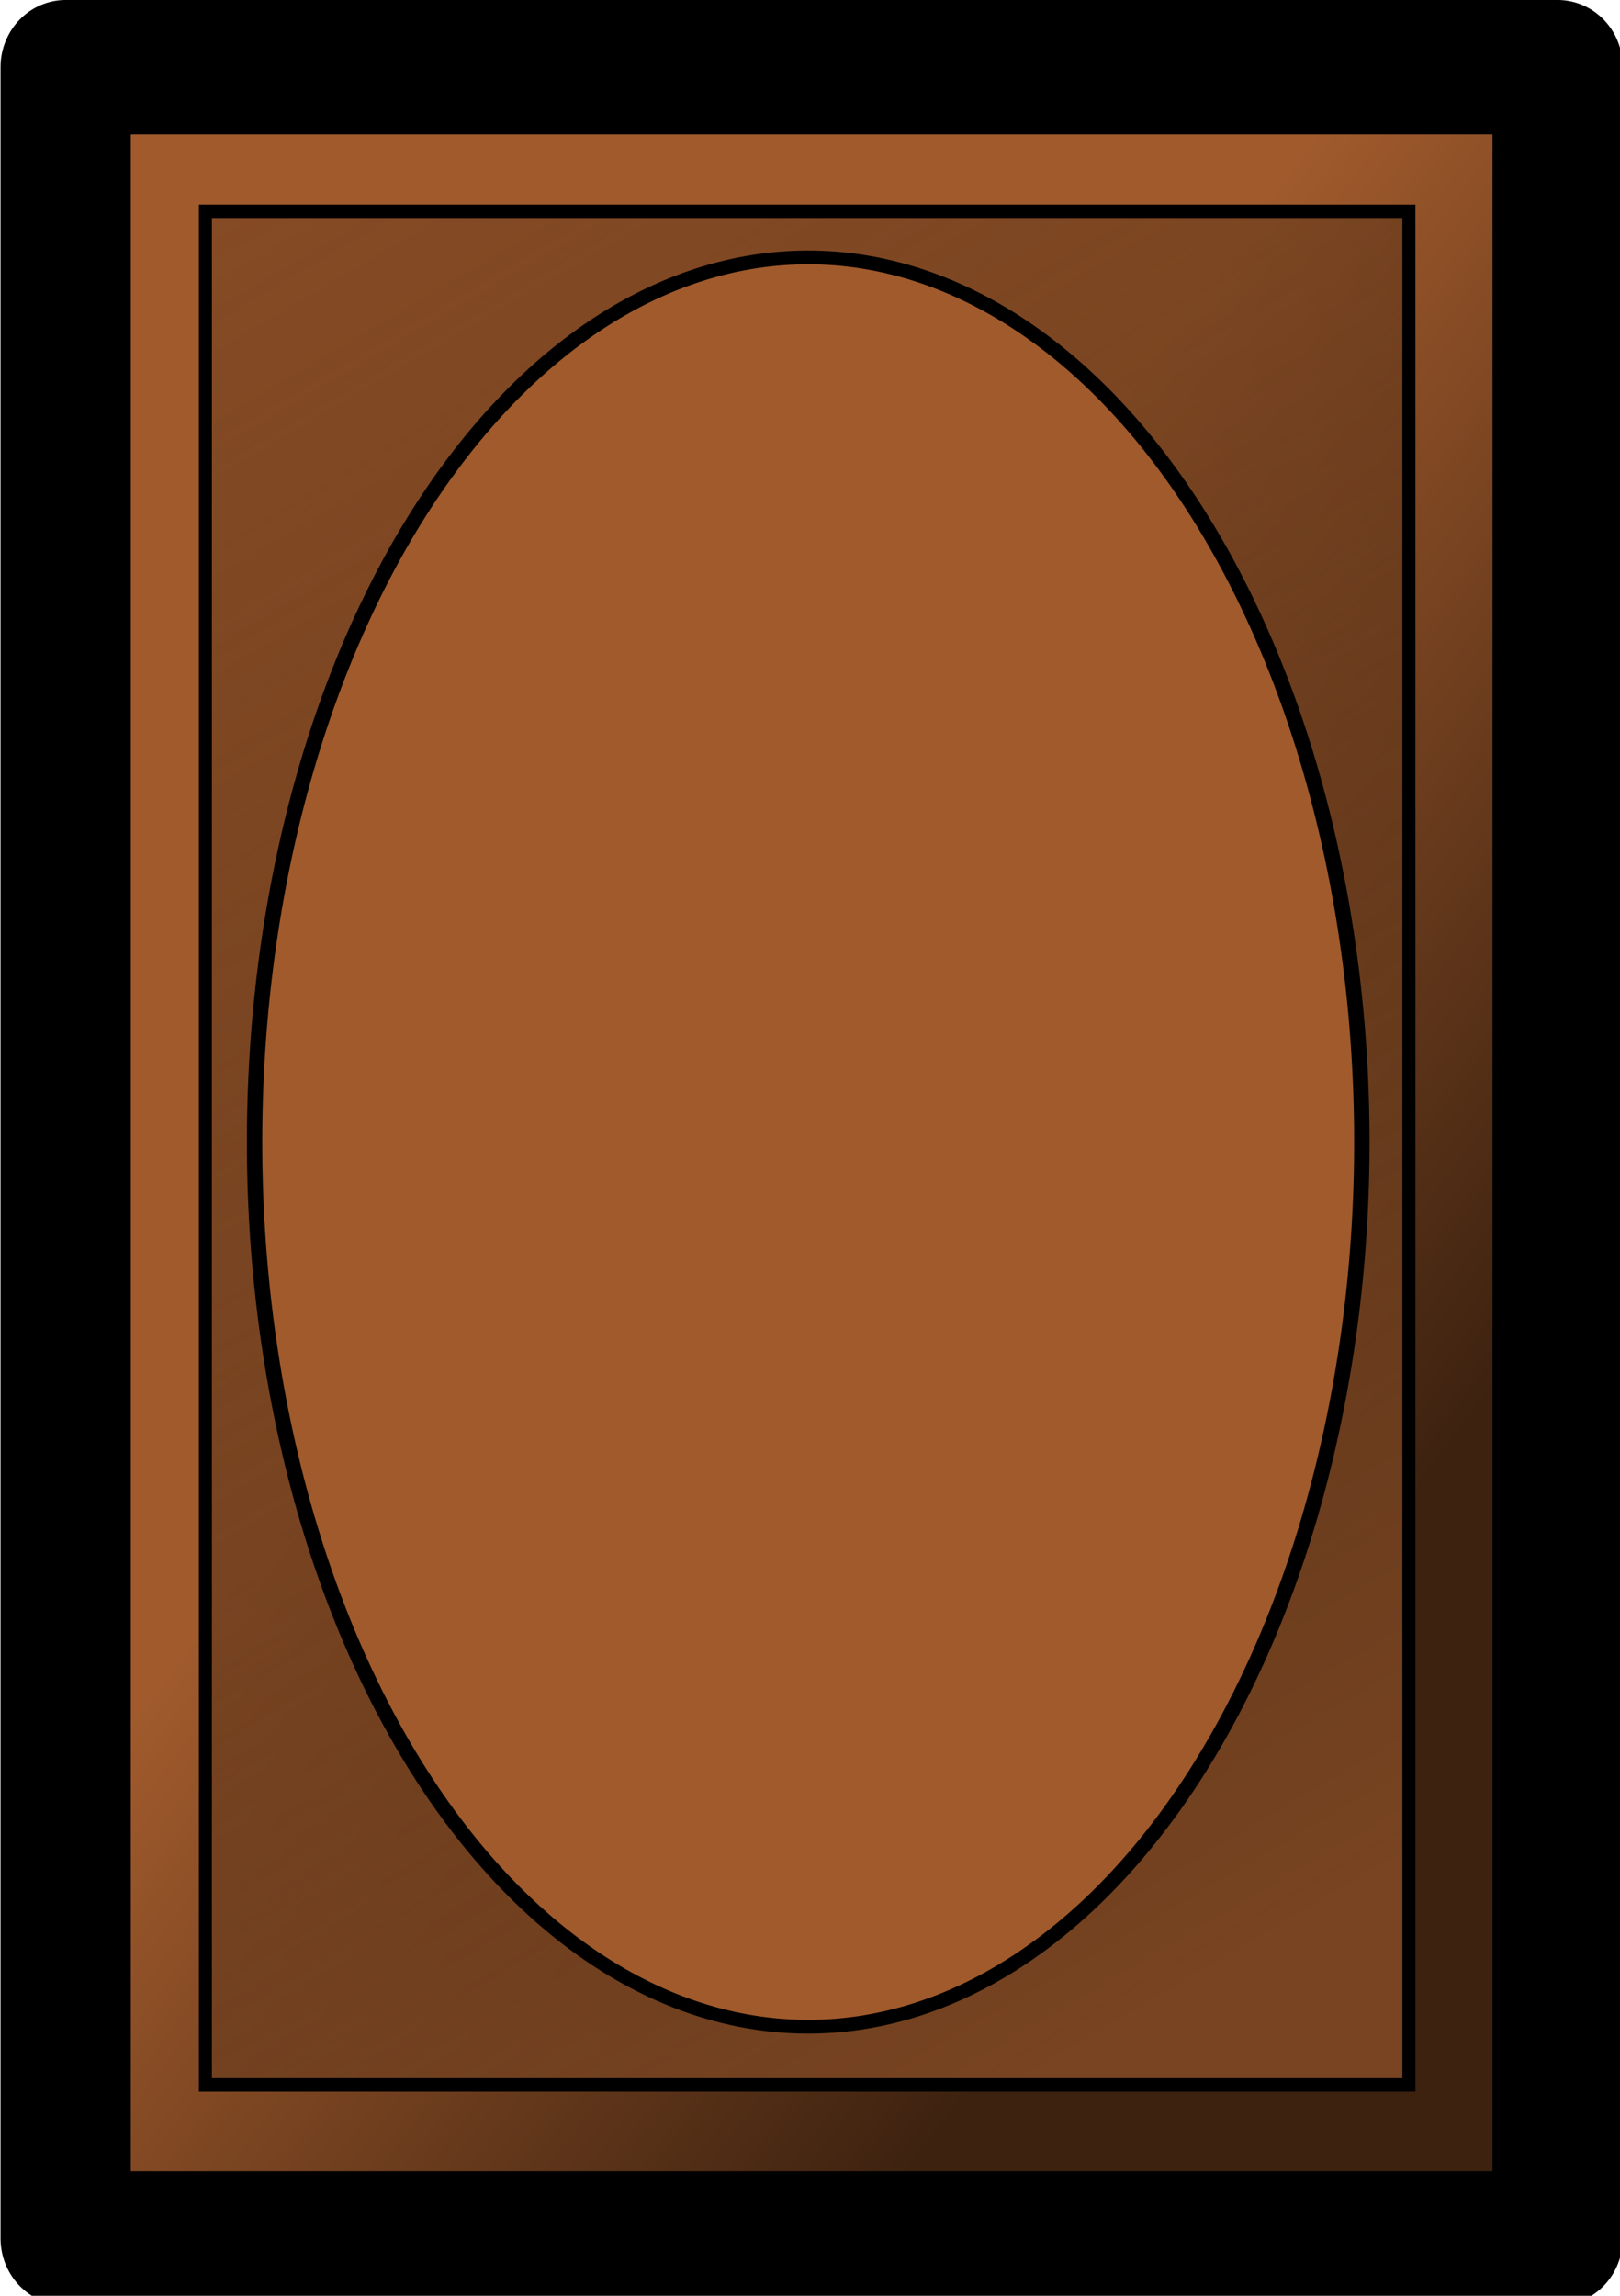
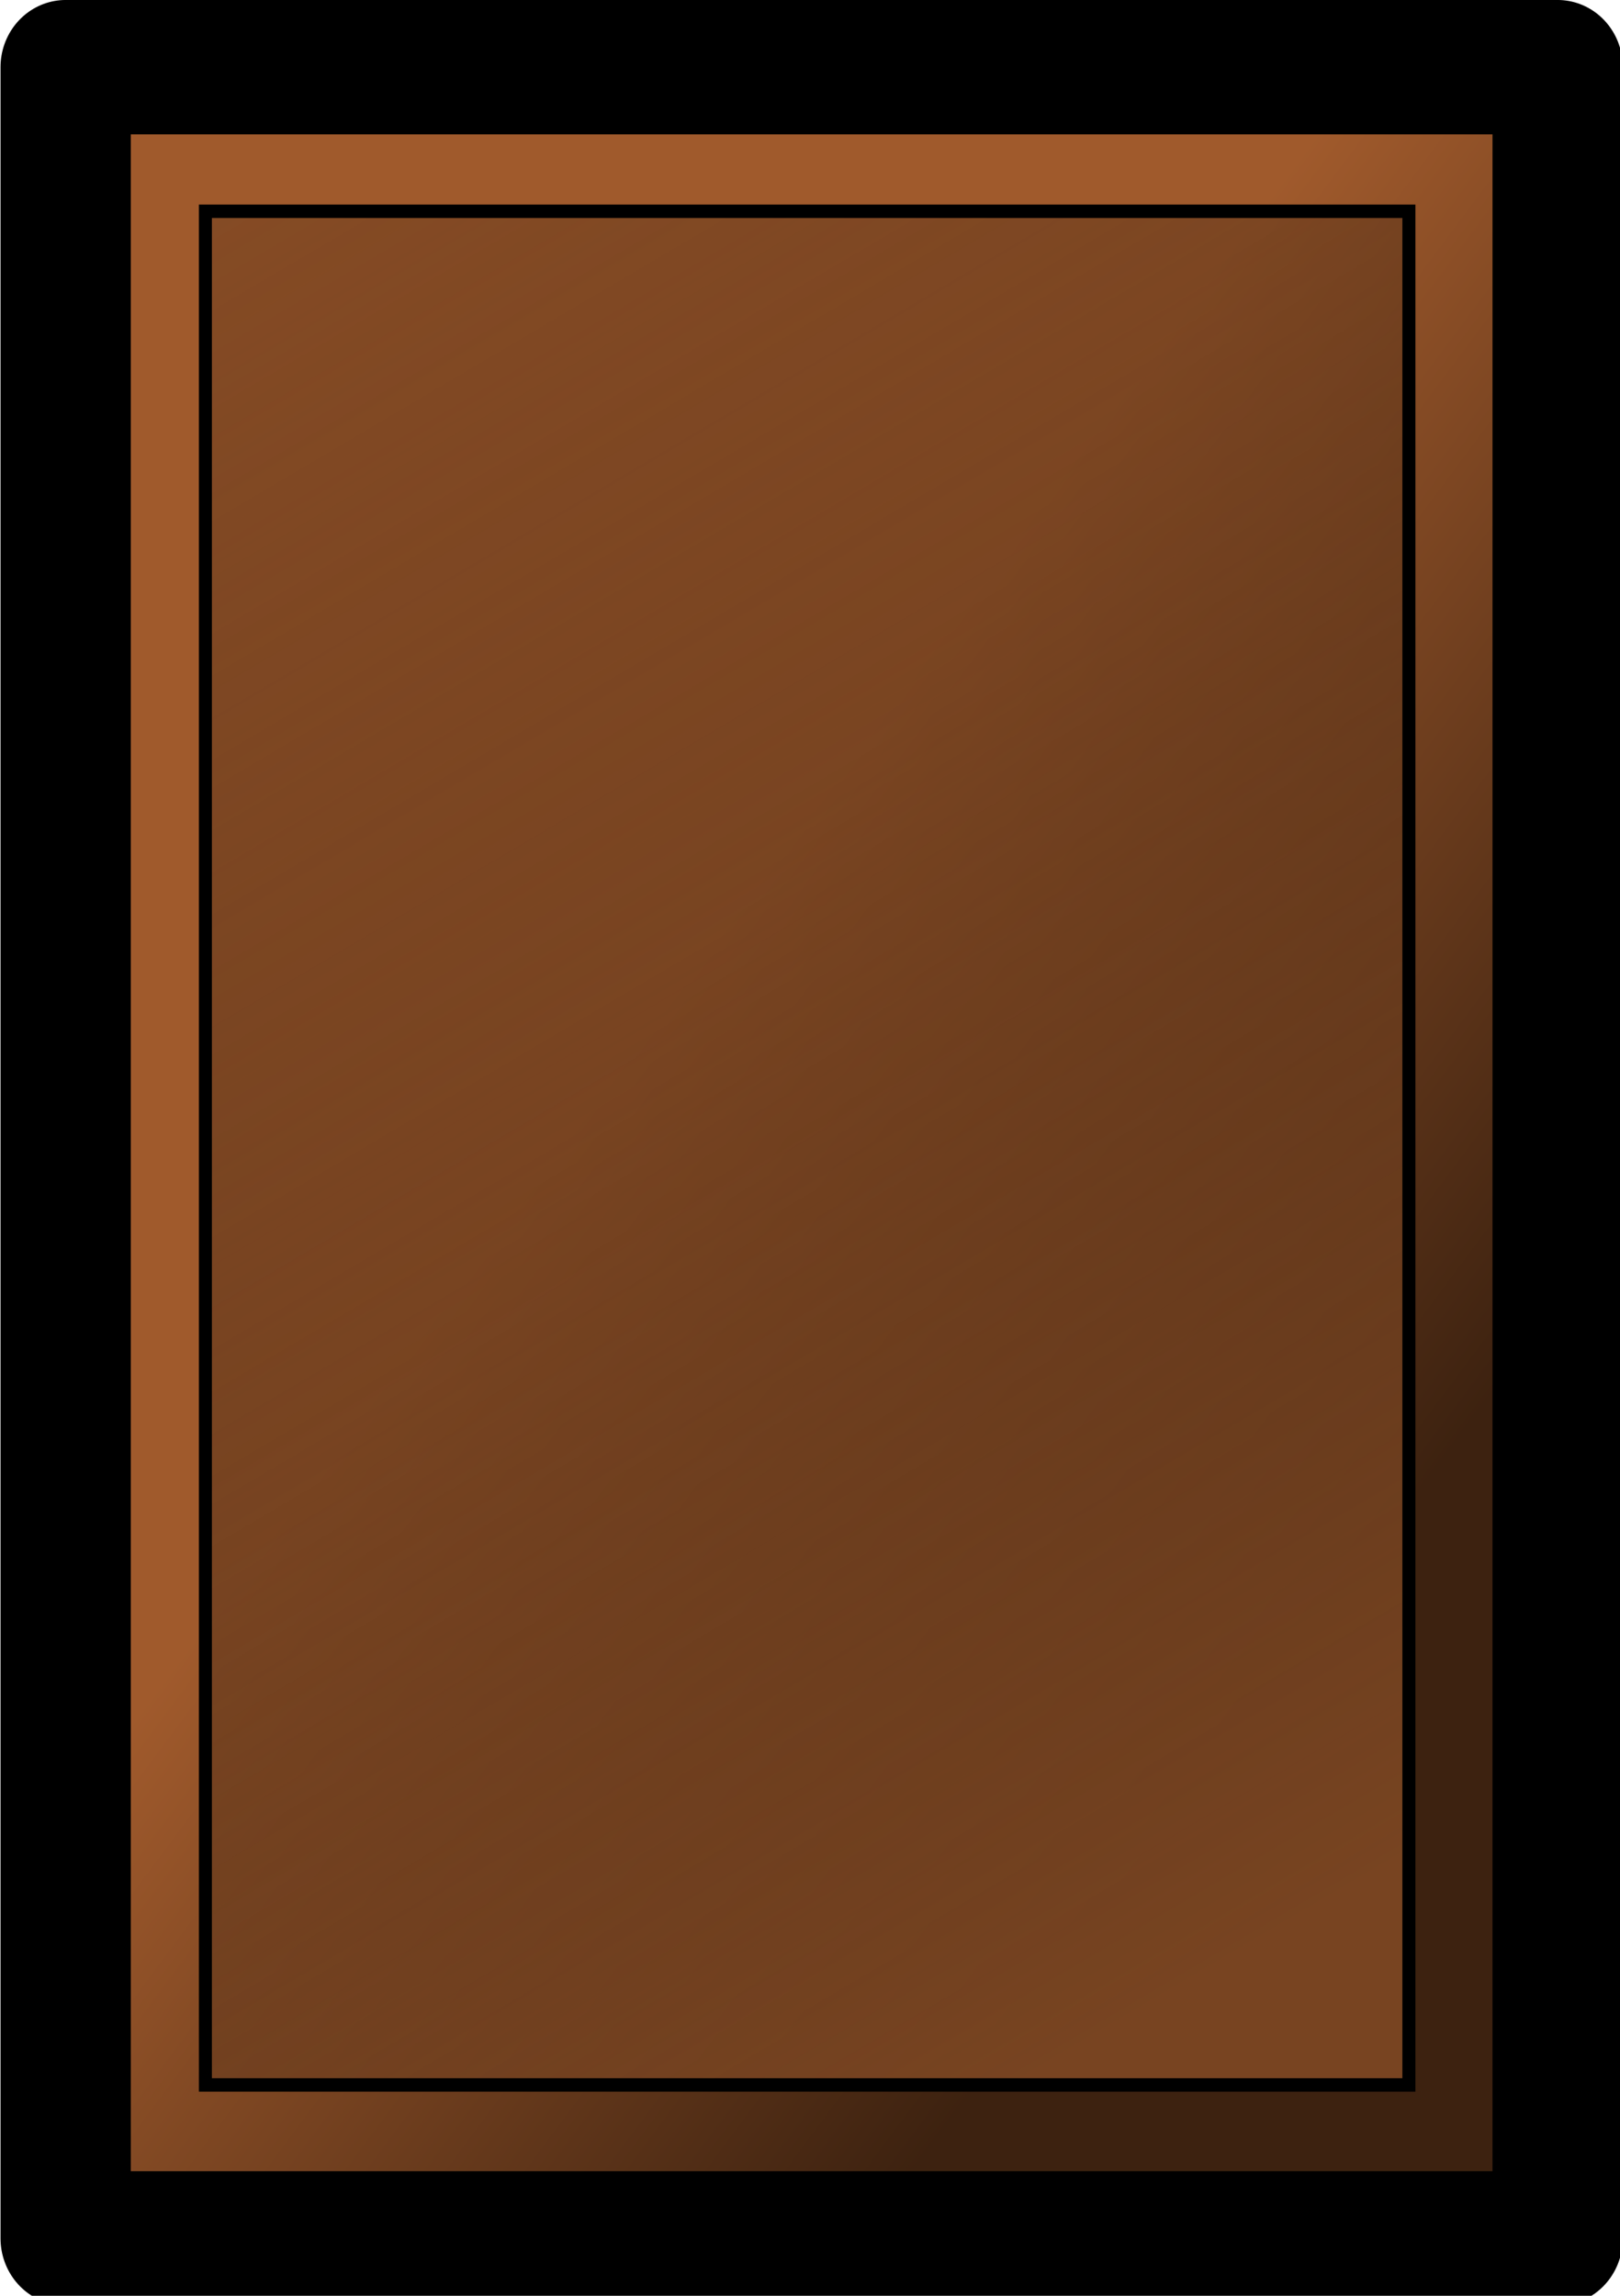
<svg xmlns="http://www.w3.org/2000/svg" xmlns:ns1="http://sodipodi.sourceforge.net/DTD/sodipodi-0.dtd" xmlns:ns2="http://www.inkscape.org/namespaces/inkscape" xmlns:xlink="http://www.w3.org/1999/xlink" width="240" height="340" id="svg2" ns1:version="0.32" ns2:version="0.46" ns1:docname="hintergrund.svg" ns2:output_extension="org.inkscape.output.svg.inkscape" version="1.0">
  <defs id="defs4">
    <linearGradient id="linearGradient4766">
      <stop style="stop-color:#784421;stop-opacity:1;" offset="0" id="stop4768" />
      <stop style="stop-color:#3d2210;stop-opacity:0;" offset="1" id="stop4770" />
    </linearGradient>
    <linearGradient id="linearGradient4758">
      <stop style="stop-color:#a05a2c;stop-opacity:1;" offset="0" id="stop4760" />
      <stop style="stop-color:#3d2210;stop-opacity:1;" offset="1" id="stop4762" />
    </linearGradient>
    <ns2:perspective ns1:type="inkscape:persp3d" ns2:vp_x="0 : 526.18109 : 1" ns2:vp_y="0 : 1000 : 0" ns2:vp_z="744.09448 : 526.18109 : 1" ns2:persp3d-origin="372.04724 : 350.78739 : 1" id="perspective10" />
    <ns2:perspective id="perspective2484" ns2:persp3d-origin="372.04724 : 350.78739 : 1" ns2:vp_z="744.09448 : 526.18109 : 1" ns2:vp_y="0 : 1000 : 0" ns2:vp_x="0 : 526.18109 : 1" ns1:type="inkscape:persp3d" />
    <linearGradient ns2:collect="always" xlink:href="#linearGradient4758" id="linearGradient4764" x1="466.096" y1="485.96" x2="715.148" y2="485.96" gradientUnits="userSpaceOnUse" />
    <linearGradient ns2:collect="always" xlink:href="#linearGradient4766" id="linearGradient4772" x1="496.548" y1="485.268" x2="683.312" y2="485.268" gradientUnits="userSpaceOnUse" />
    <linearGradient ns2:collect="always" xlink:href="#linearGradient4758" id="linearGradient5374" gradientUnits="userSpaceOnUse" x1="590.622" y1="434.752" x2="698.54" y2="517.792" />
    <linearGradient ns2:collect="always" xlink:href="#linearGradient4766" id="linearGradient5376" gradientUnits="userSpaceOnUse" x1="661.244" y1="602.908" x2="431.5" y2="201.548" />
  </defs>
  <ns1:namedview id="base" pagecolor="#ffffff" bordercolor="#666666" borderopacity="1.0" ns2:pageopacity="0.0" ns2:pageshadow="2" ns2:zoom="1.0399859" ns2:cx="266.11903" ns2:cy="191.87768" ns2:document-units="px" ns2:current-layer="layer1" showgrid="false" ns2:window-width="1280" ns2:window-height="725" ns2:window-x="0" ns2:window-y="25" />
  <g ns2:label="Ebene 1" ns2:groupmode="layer" id="layer1">
    <g id="g5369" transform="matrix(0.965,0,0,0.995,-449.706,-312.809)">
      <rect y="324.378" x="476.096" height="323.164" width="229.052" id="rect2490" style="fill:url(#linearGradient5374);fill-opacity:1;fill-rule:nonzero;stroke:#000000;stroke-width:20;stroke-linejoin:round;stroke-miterlimit:4;stroke-dasharray:none;stroke-opacity:1" />
      <rect y="345.83" x="497.548" height="278.876" width="184.764" id="rect3302" style="fill:url(#linearGradient5376);fill-opacity:1;stroke:#000000;stroke-width:2;stroke-linejoin:miter;stroke-miterlimit:4;stroke-dasharray:none;stroke-opacity:1" />
-       <path transform="matrix(1.181,0,0,1.023,-106.205,-16.66)" d="M 661.552,489.766 A 71.968,128.712 0 1 1 517.616,489.766 A 71.968,128.712 0 1 1 661.552,489.766 z" ns1:ry="128.71201" ns1:rx="71.968002" ns1:cy="489.76617" ns1:cx="589.58398" id="path3304" style="fill:#a05a2c;stroke:#000000;stroke-width:2;stroke-linejoin:miter;stroke-miterlimit:4;stroke-dasharray:none;stroke-opacity:1" ns1:type="arc" />
    </g>
  </g>
</svg>